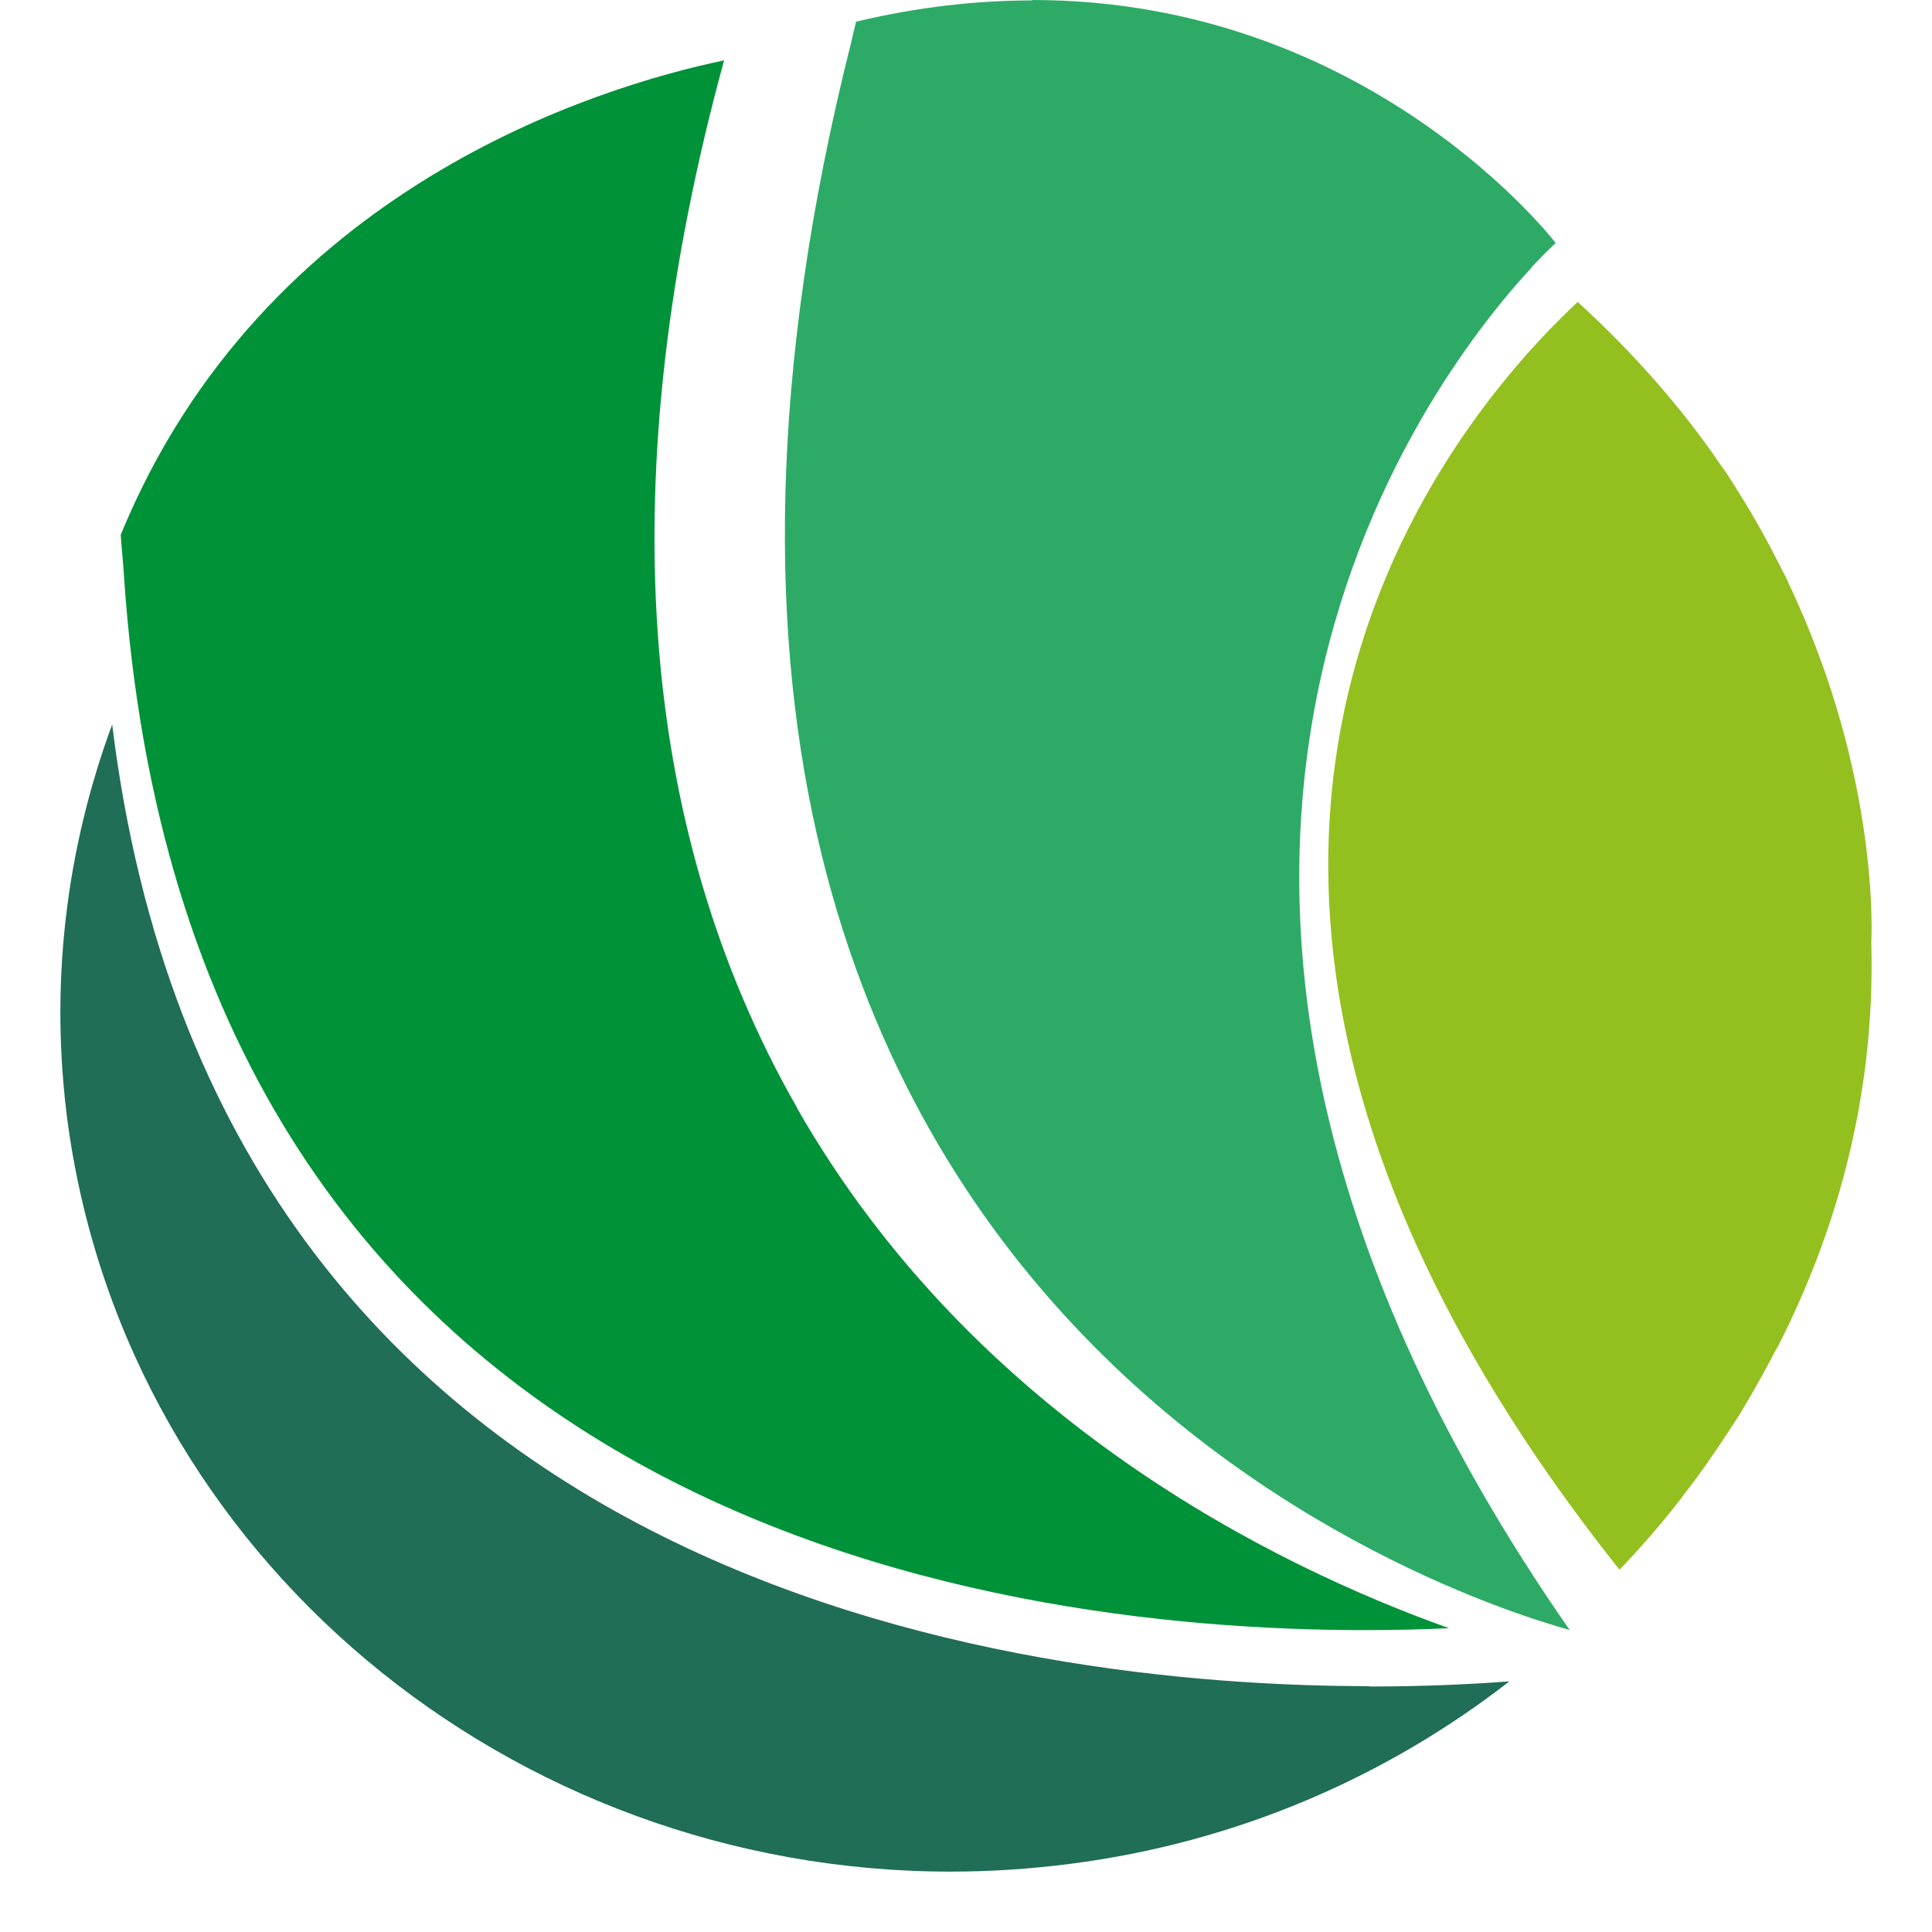
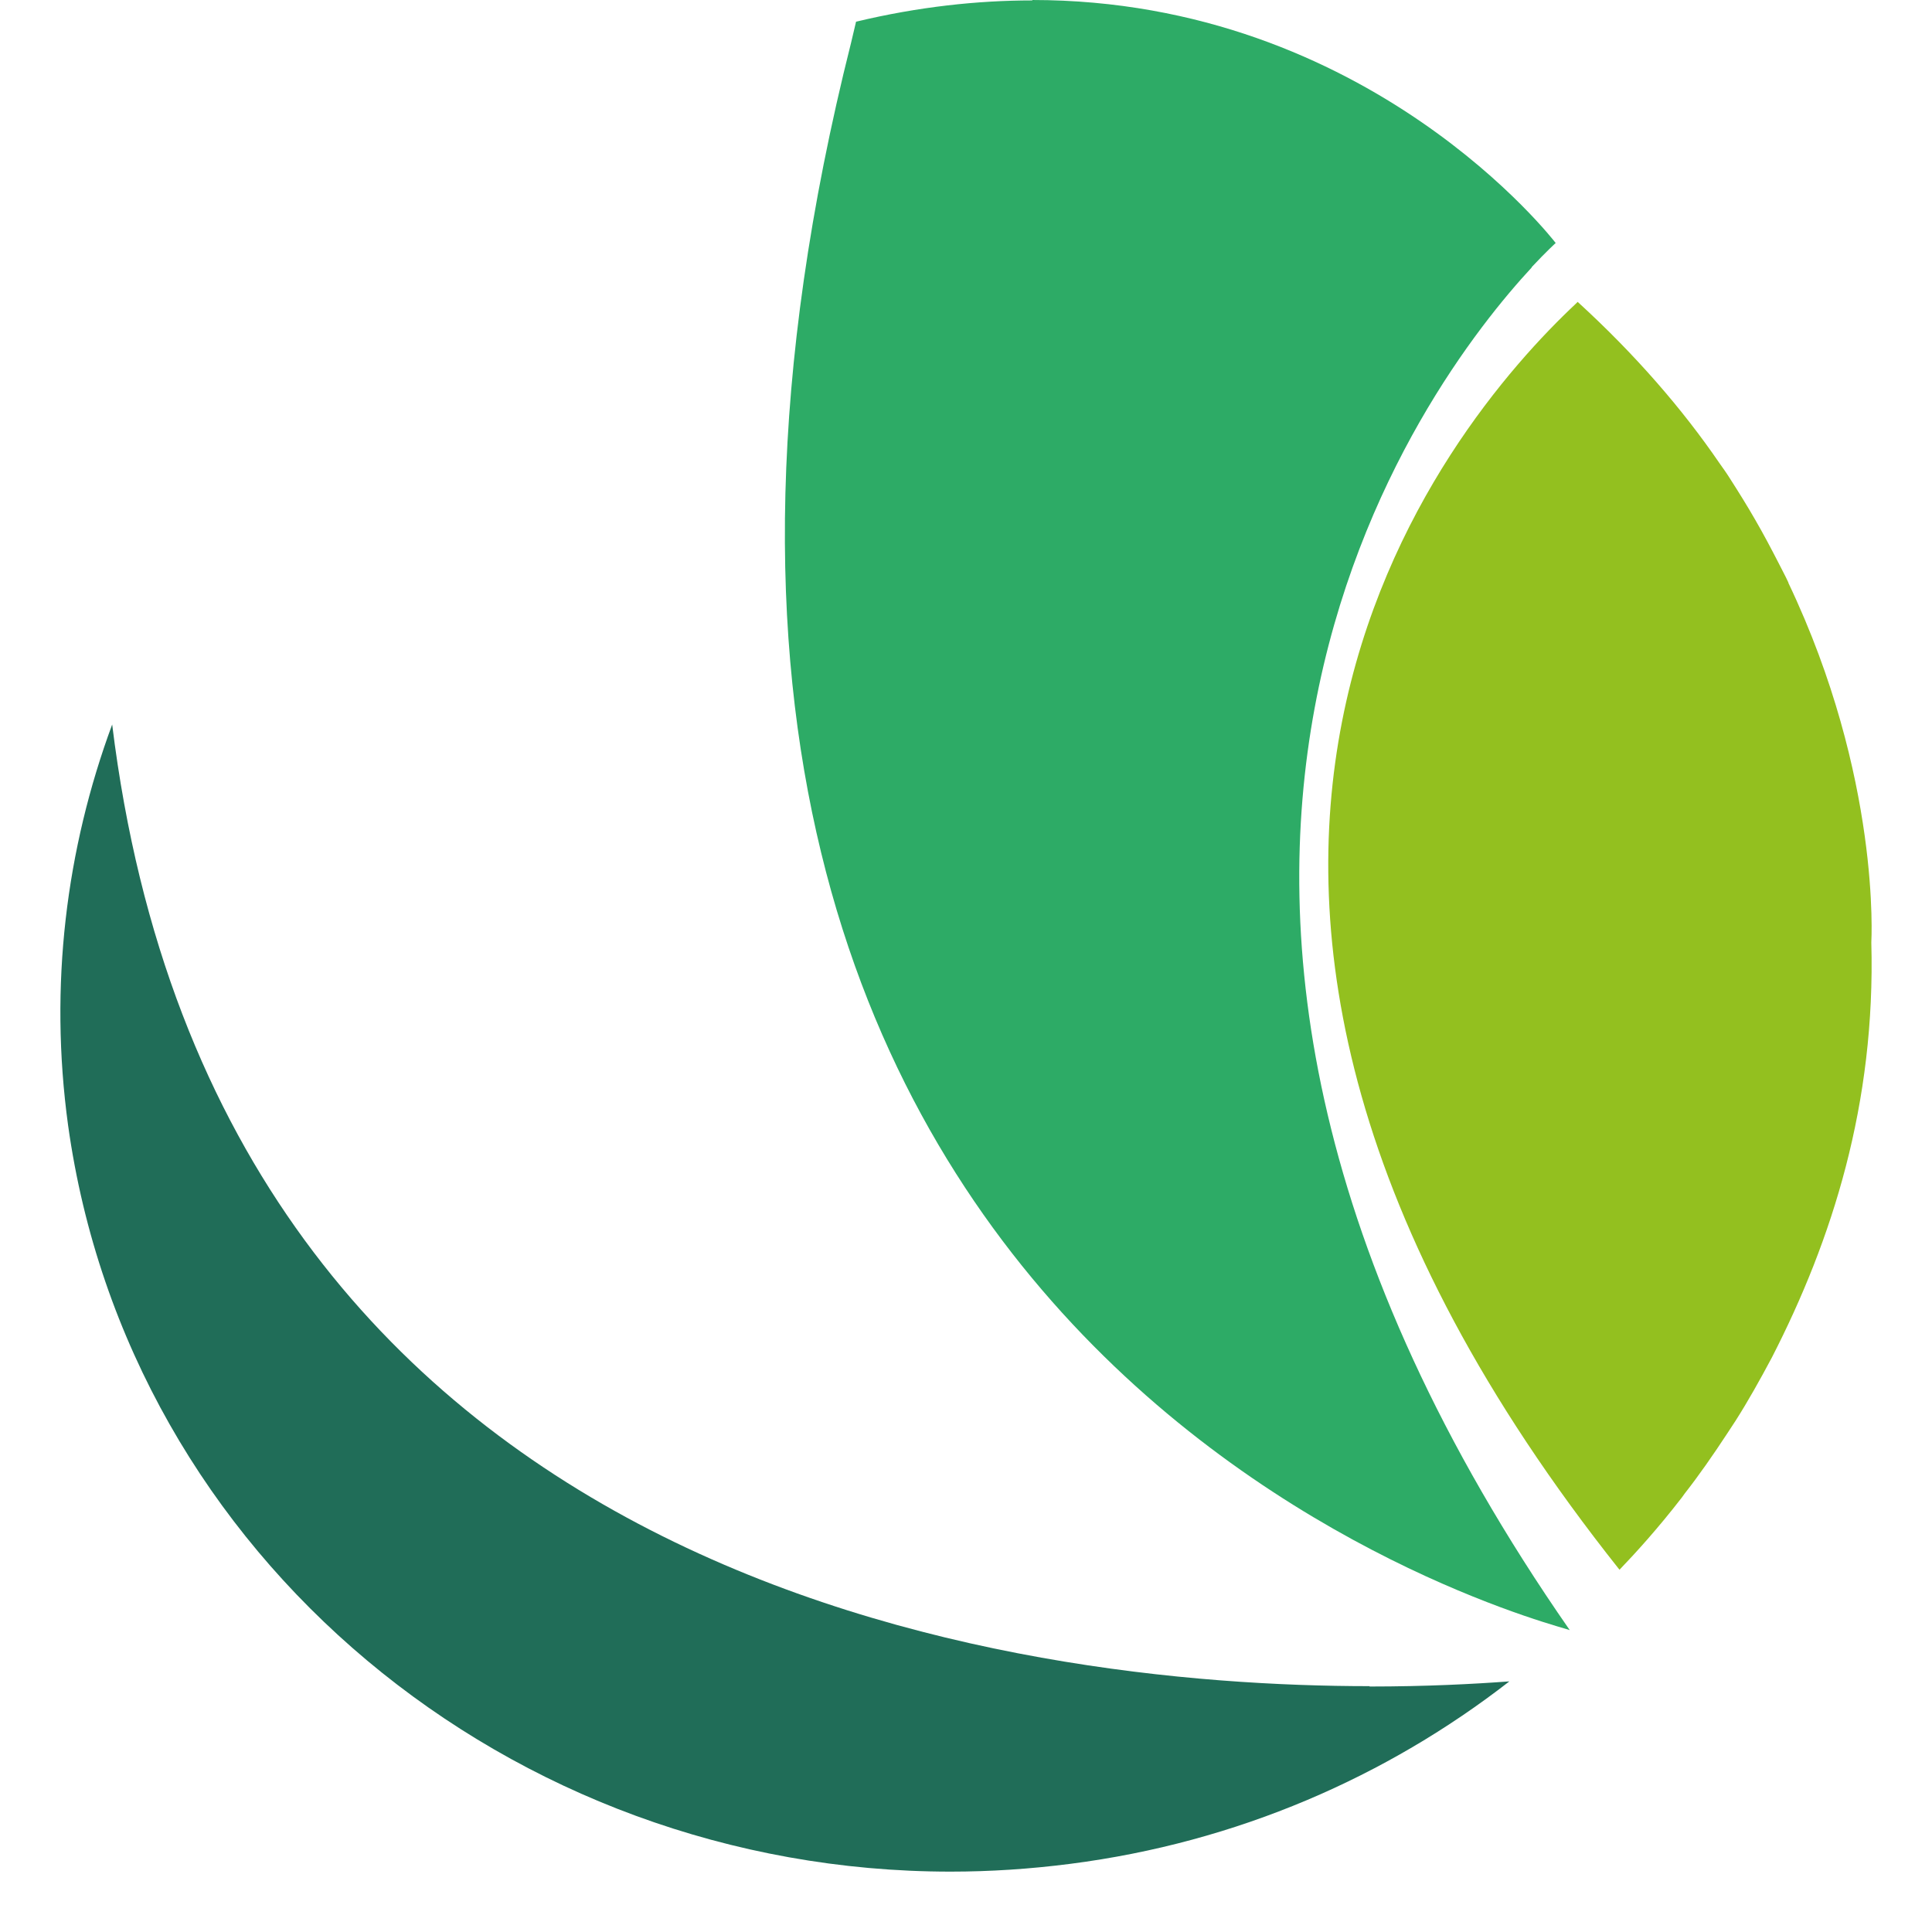
<svg xmlns="http://www.w3.org/2000/svg" version="1.1" width="32" height="32">
  <svg width="32" height="32" viewBox="0 0 32 32" fill="none">
-     <path d="M13.207 18.357C10.529 13.678 10.123 7.838 11.993 1C9.923 1.432 4.361 3.108 2 8.857C2.013 9.082 2.039 9.295 2.052 9.521C3.09 25.118 16.29 27 22.607 27C23.123 27 23.587 26.987 24 26.968C21.129 25.943 16.155 23.513 13.207 18.363" fill="#009238" />
-     <path d="M29.622 9.65C29.57 9.535 29.505 9.42 29.452 9.312C29.334 9.083 29.21 8.847 29.073 8.611C28.942 8.382 28.799 8.153 28.648 7.917C28.596 7.834 28.537 7.752 28.478 7.669C27.864 6.771 27.079 5.866 26.131 5C26.118 5.013 26.112 5.019 26.099 5.032C23.954 7.045 17.679 14.49 26.824 26C27.099 25.713 27.458 25.319 27.857 24.803C27.87 24.783 27.89 24.758 27.903 24.739C28.138 24.439 28.373 24.102 28.615 23.733C28.661 23.662 28.707 23.592 28.753 23.522C28.955 23.204 29.151 22.854 29.348 22.484C29.38 22.42 29.413 22.357 29.452 22.293C30.348 20.535 31.067 18.28 30.995 15.611C30.995 15.592 31.158 12.885 29.622 9.656" fill="#93C01F" />
+     <path d="M29.622 9.65C29.57 9.535 29.505 9.42 29.452 9.312C29.334 9.083 29.21 8.847 29.073 8.611C28.942 8.382 28.799 8.153 28.648 7.917C28.596 7.834 28.537 7.752 28.478 7.669C27.864 6.771 27.079 5.866 26.131 5C26.118 5.013 26.112 5.019 26.099 5.032C23.954 7.045 17.679 14.49 26.824 26C27.099 25.713 27.458 25.319 27.857 24.803C27.87 24.783 27.89 24.758 27.903 24.739C28.138 24.439 28.373 24.102 28.615 23.733C28.661 23.662 28.707 23.592 28.753 23.522C28.955 23.204 29.151 22.854 29.348 22.484C30.348 20.535 31.067 18.28 30.995 15.611C30.995 15.592 31.158 12.885 29.622 9.656" fill="#93C01F" />
    <path d="M17.102 0.007C16.192 0.007 15.217 0.111 14.179 0.359C14.15 0.477 14.126 0.588 14.097 0.706C8.537 22.779 25.918 26.941 26 27C17.306 14.493 23.637 6.299 25.37 4.43C25.37 4.43 25.37 4.43 25.37 4.424C25.615 4.162 25.767 4.025 25.767 4.025C25.767 4.025 22.692 0 17.096 0" fill="#2DAB66" />
    <path d="M22.688 27.928C16.92 27.928 3.618 26.34 1.858 12C1.096 14.06 0.81 16.322 1.128 18.64C2.125 25.795 8.465 31 15.745 31C16.399 31 17.059 30.957 17.727 30.871C20.496 30.516 22.974 29.424 25 27.849C24.422 27.892 23.628 27.934 22.681 27.934" fill="#206D58" />
  </svg>
  <style>@media (prefers-color-scheme: light) { :root { filter: none; } }
@media (prefers-color-scheme: dark) { :root { filter: none; } }
</style>
</svg>